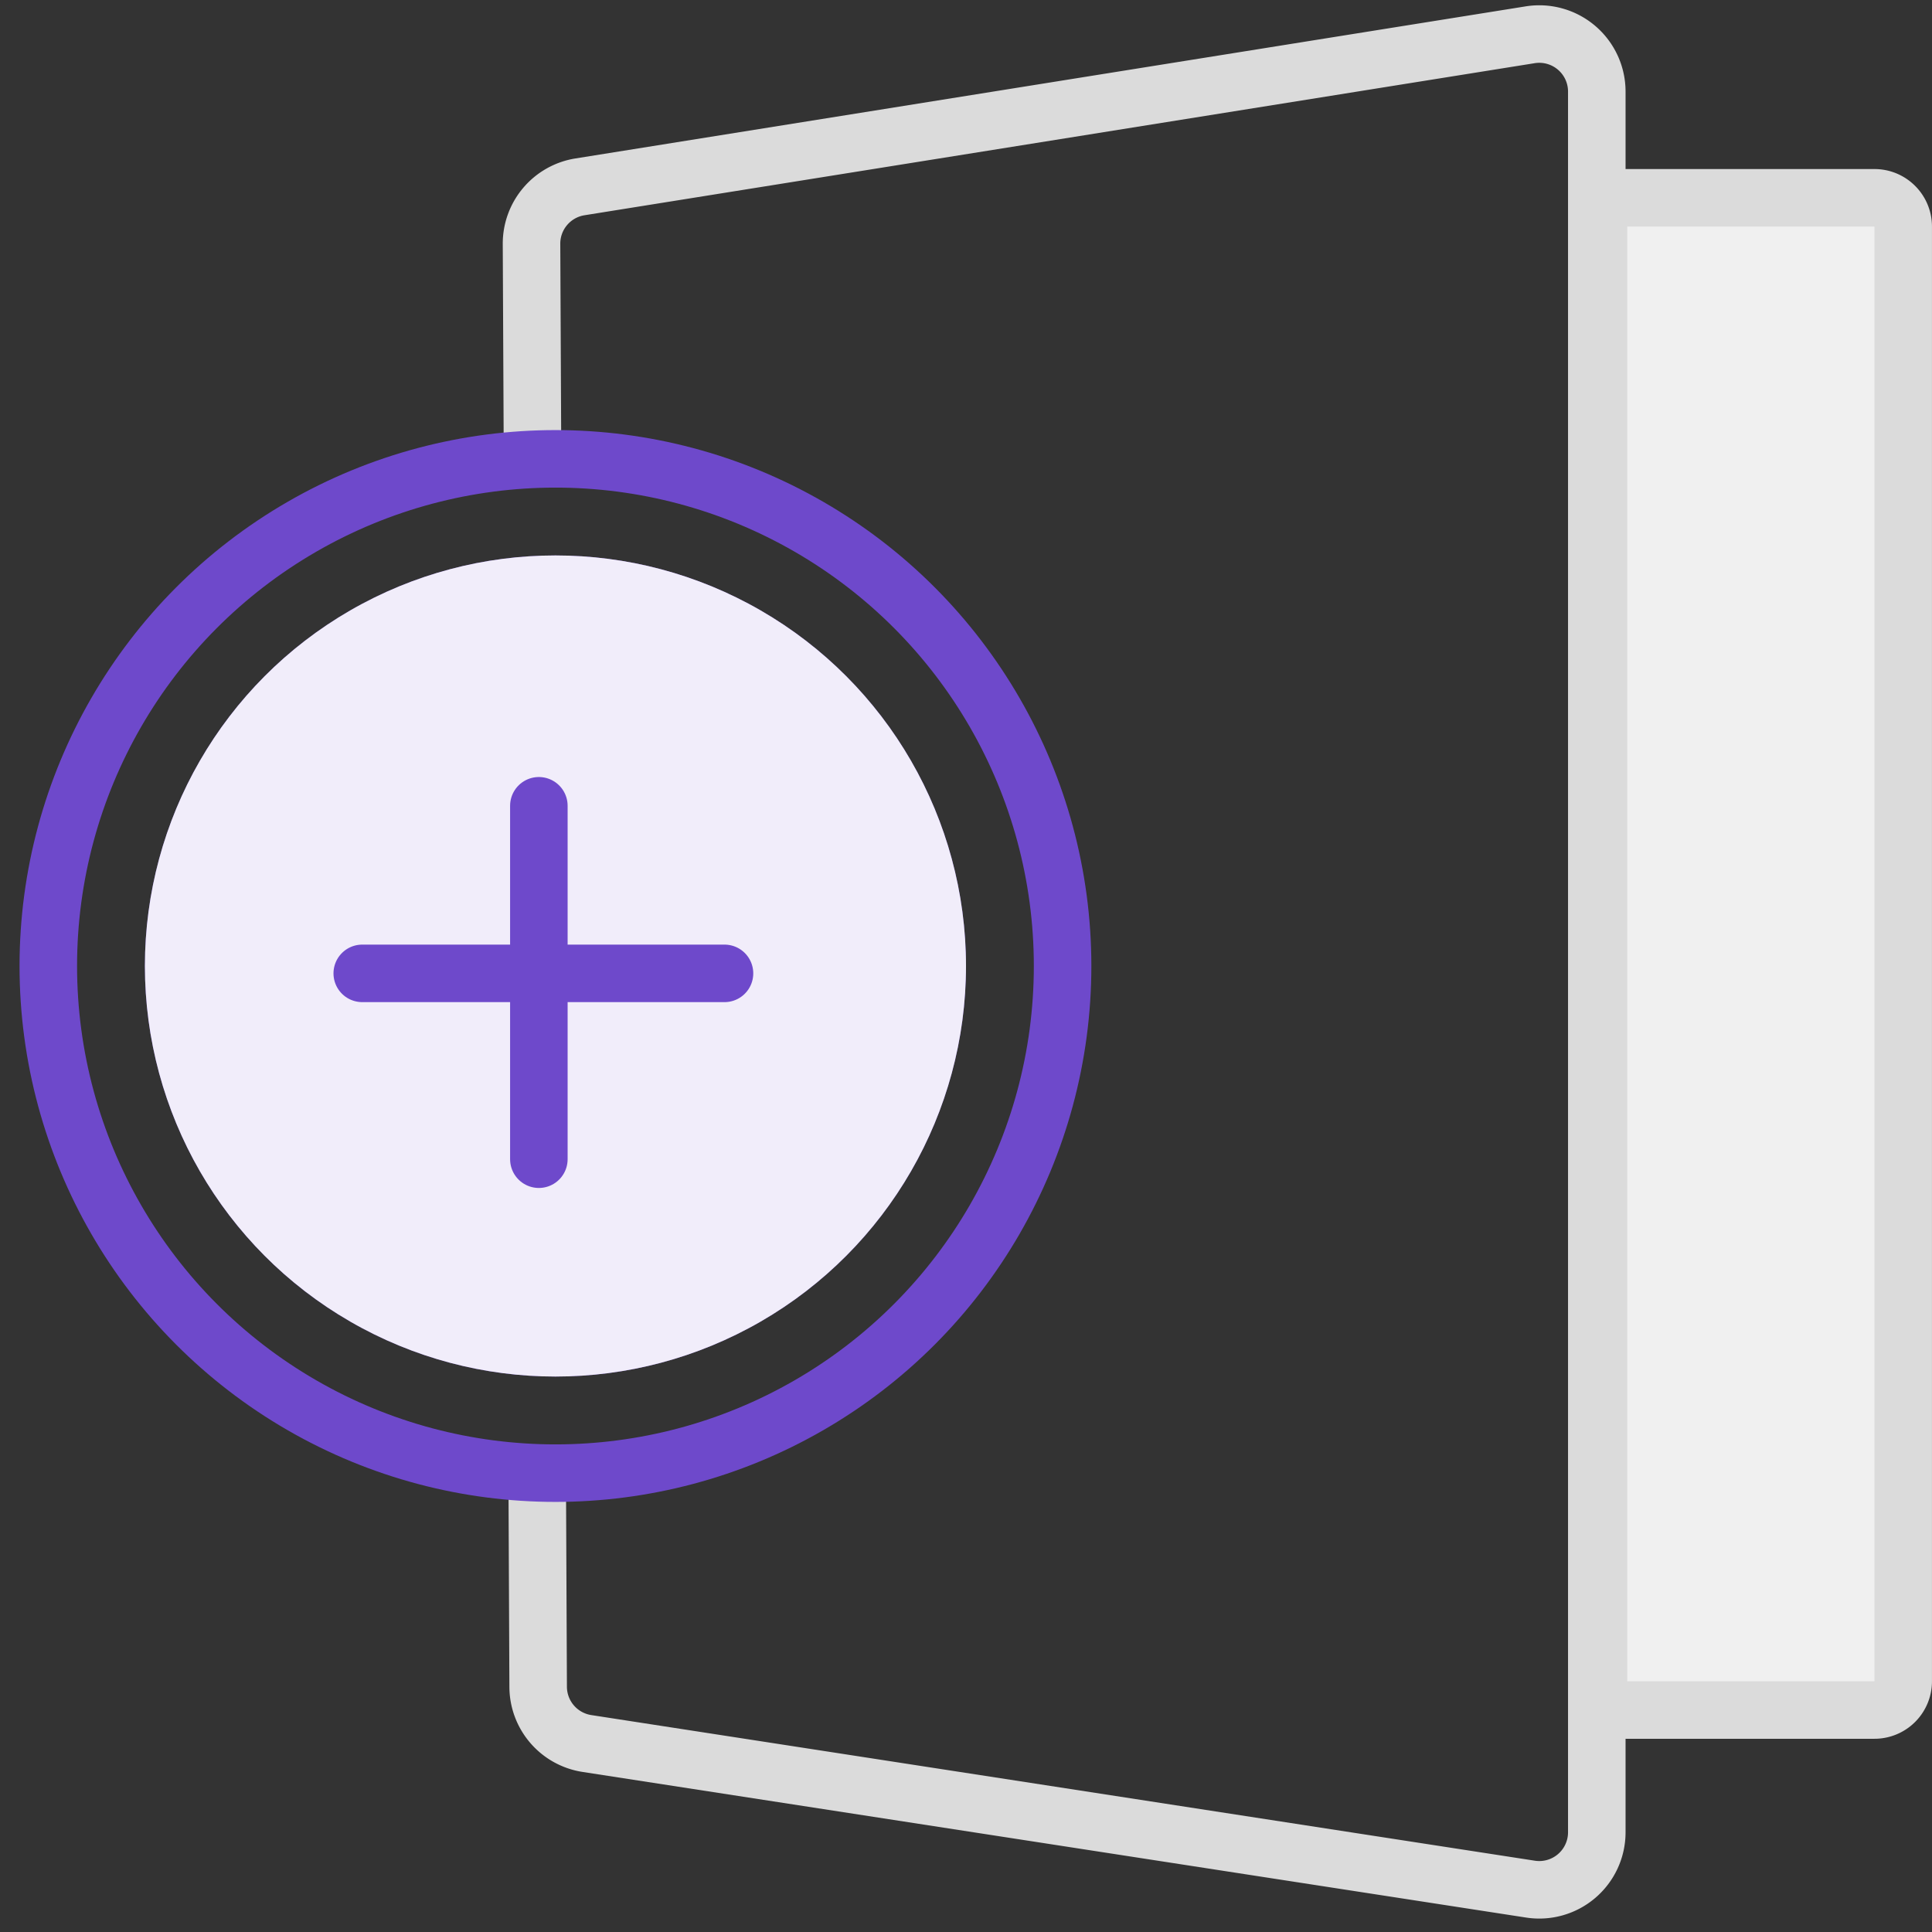
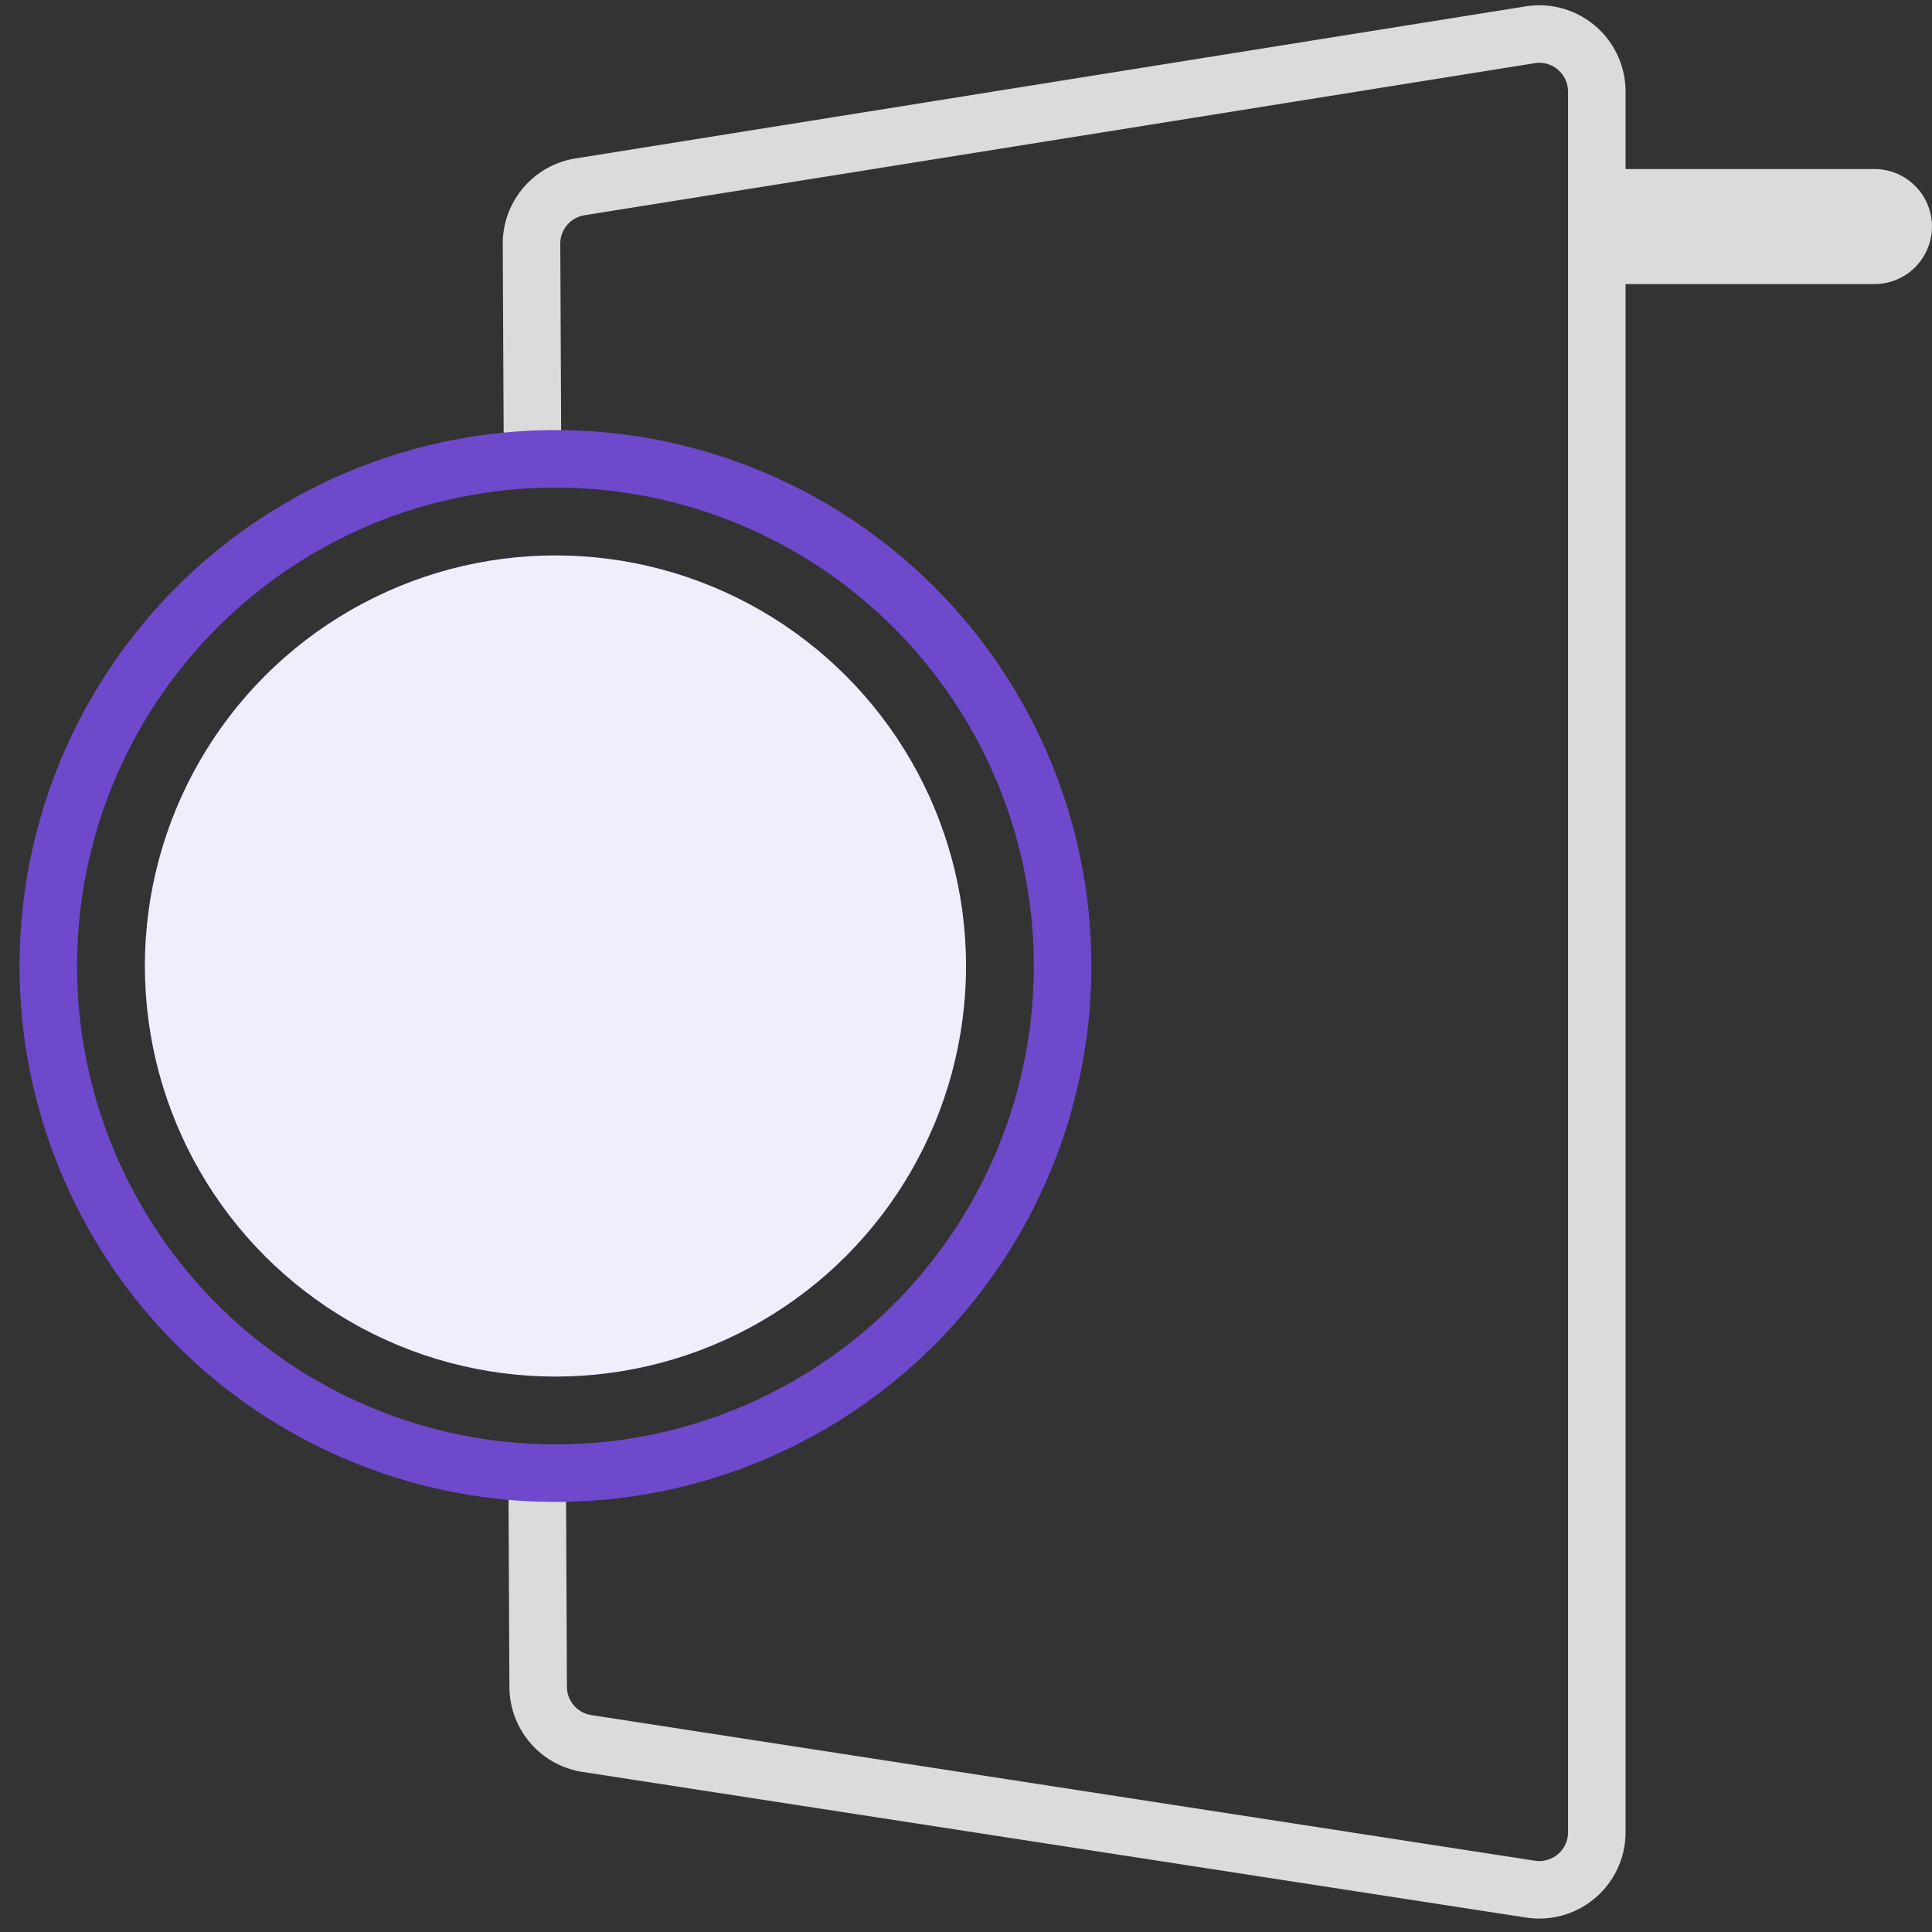
<svg xmlns="http://www.w3.org/2000/svg" width="80" height="80" viewBox="0 0 80 80" fill="none">
  <rect x="0" y="0" width="80" height="80" fill="#333333" stroke="none" />
-   <path d="M66.191 8.191h11.427c.657 0 1.19.533 1.19 1.191v60.236a1.19 1.19 0 01-1.19 1.19H66.19V8.192z" fill="#F0F0F0" stroke="#DBDBDB" stroke-width="2.382" />
+   <path d="M66.191 8.191h11.427c.657 0 1.19.533 1.19 1.191a1.19 1.19 0 01-1.19 1.19H66.19V8.192z" fill="#F0F0F0" stroke="#DBDBDB" stroke-width="2.382" />
  <path d="M22.052 19.272l-.043-9.172a2.382 2.382 0 012.006-2.363L63.361 1.44a2.382 2.382 0 012.759 2.353v72.078a2.382 2.382 0 01-2.746 2.354l-39.07-6.03a2.382 2.382 0 01-2.02-2.344l-.041-9.097" stroke="#DBDBDB" stroke-width="2.382" />
  <circle cx="23" cy="40" r="21" stroke="#6E49CB" stroke-width="2.382" />
  <circle cx="23" cy="40" r="17" fill="#6E49CB" />
  <circle cx="23" cy="40" r="17" fill="#fff" fill-opacity=".9" />
-   <path d="M22.313 48V33.366M15 40.305h15" stroke="#6E49CB" stroke-width="2.382" stroke-linecap="round" />
</svg>